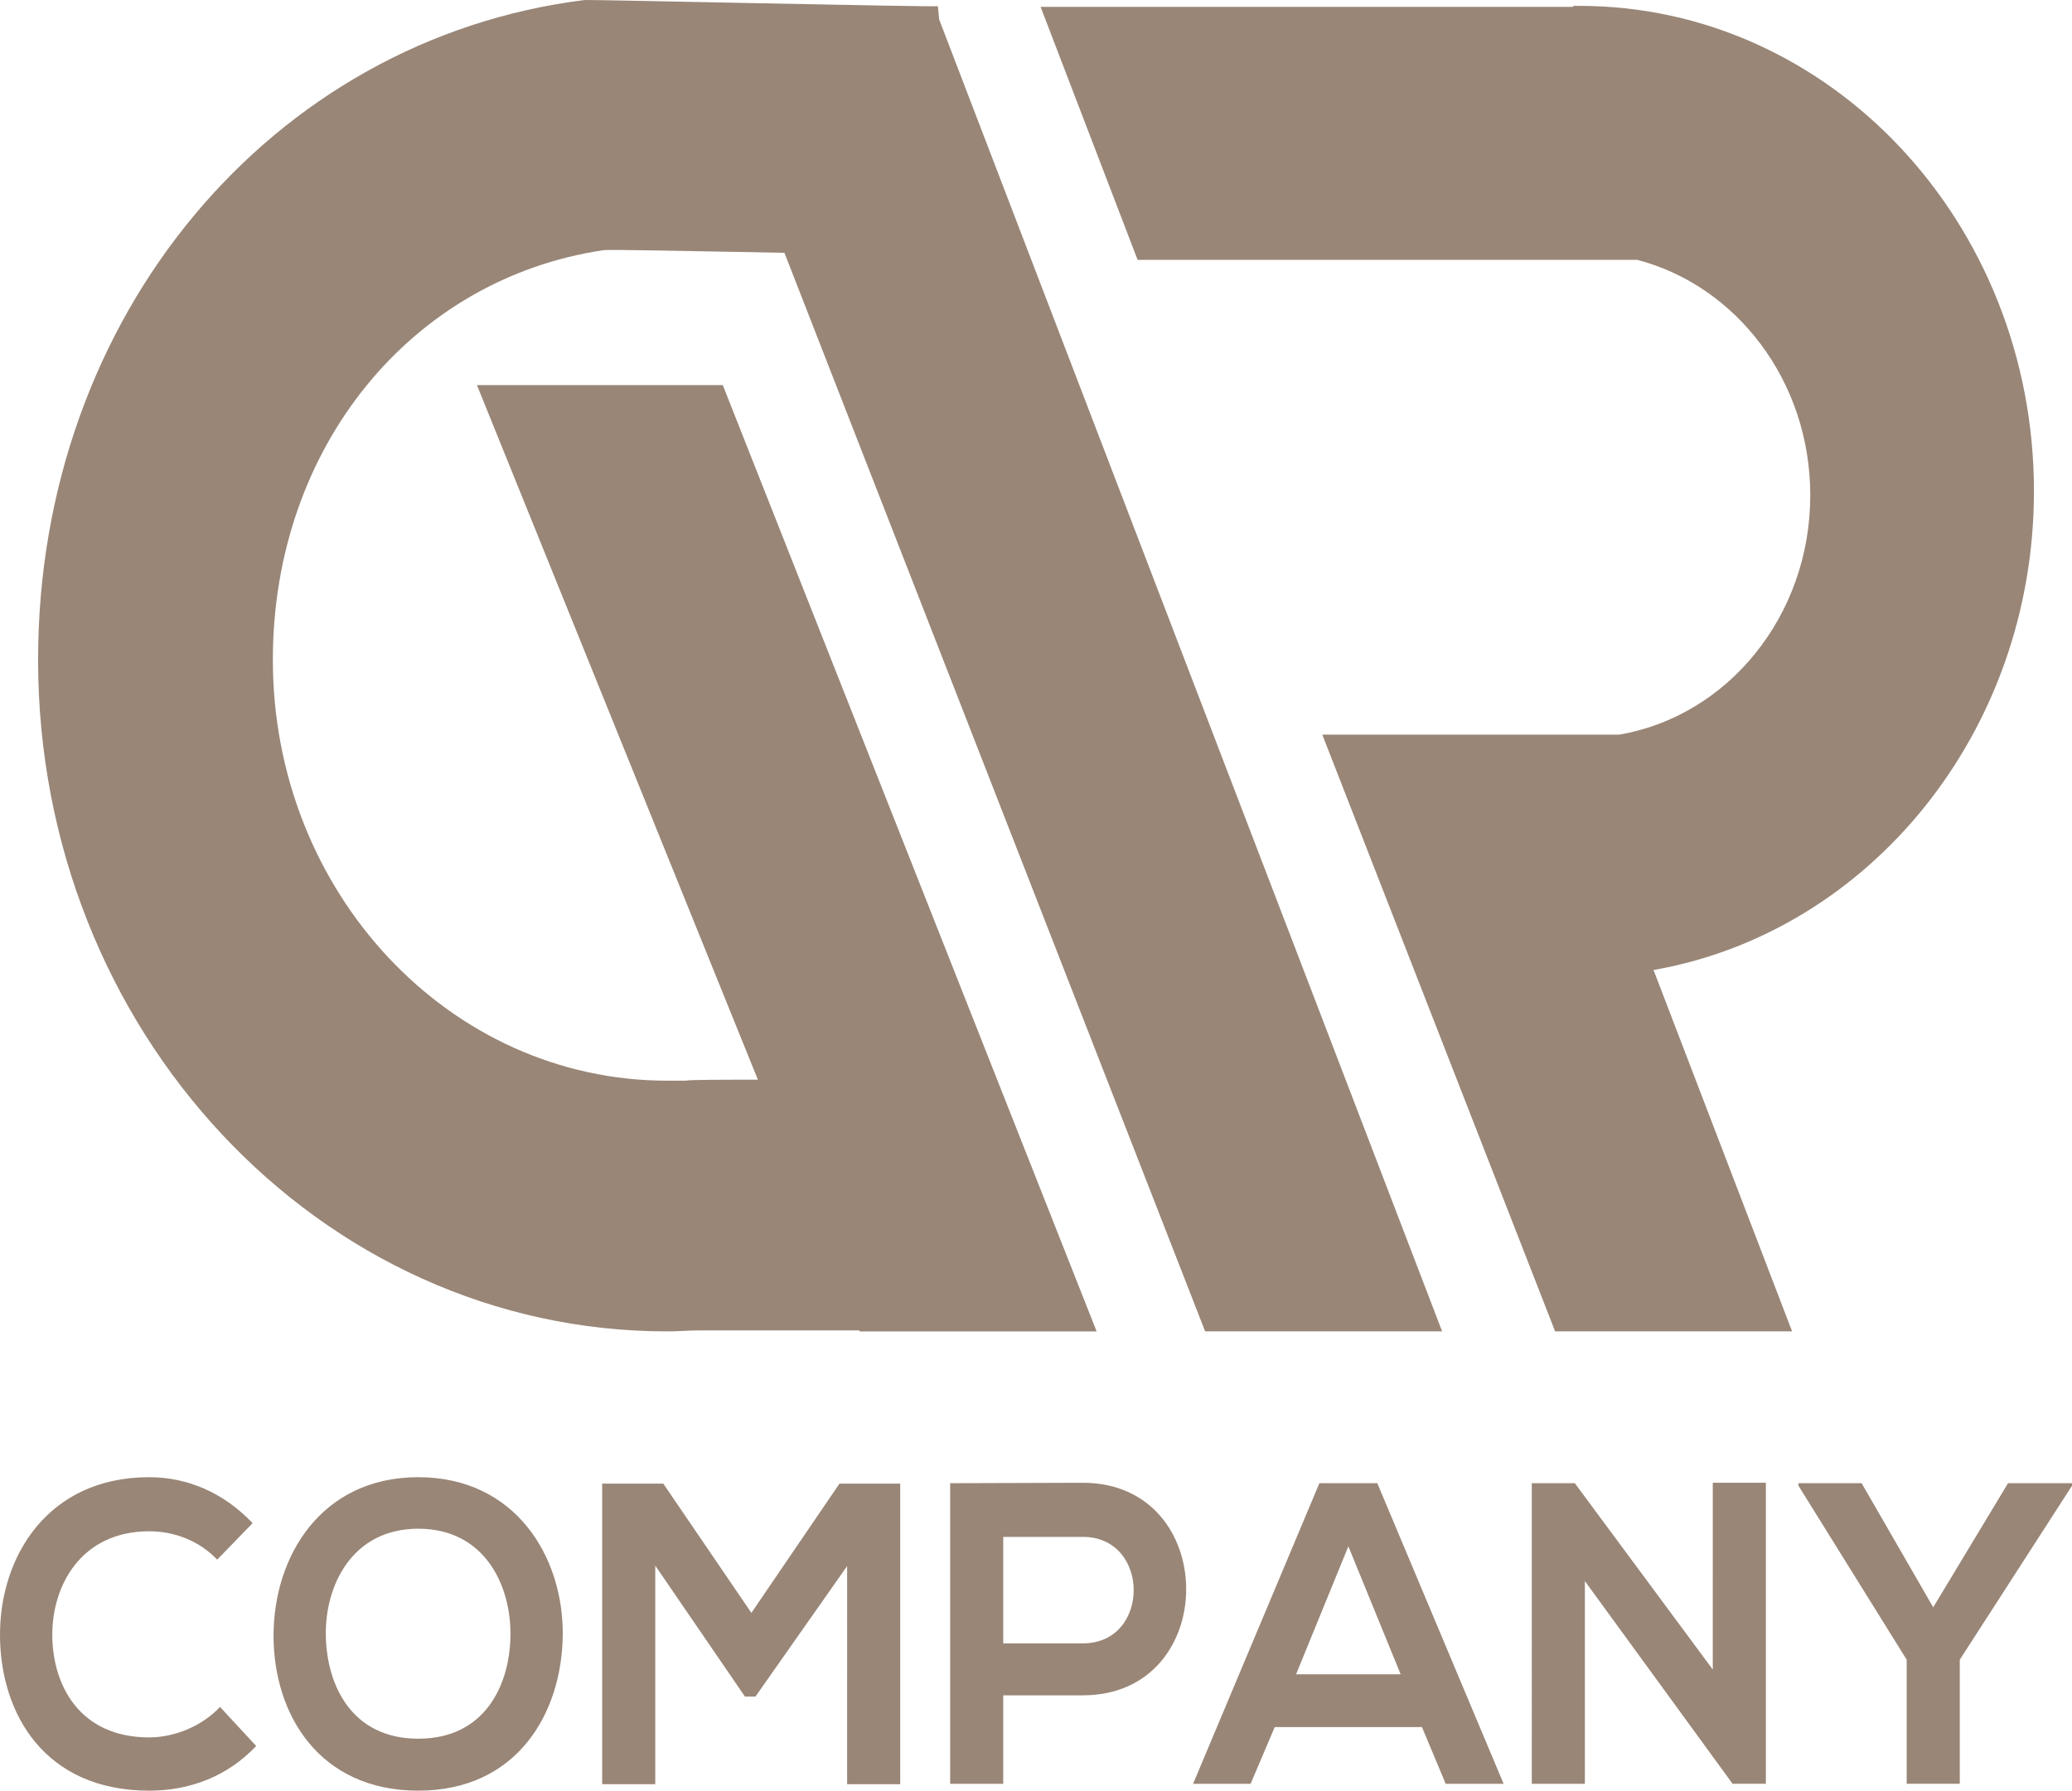
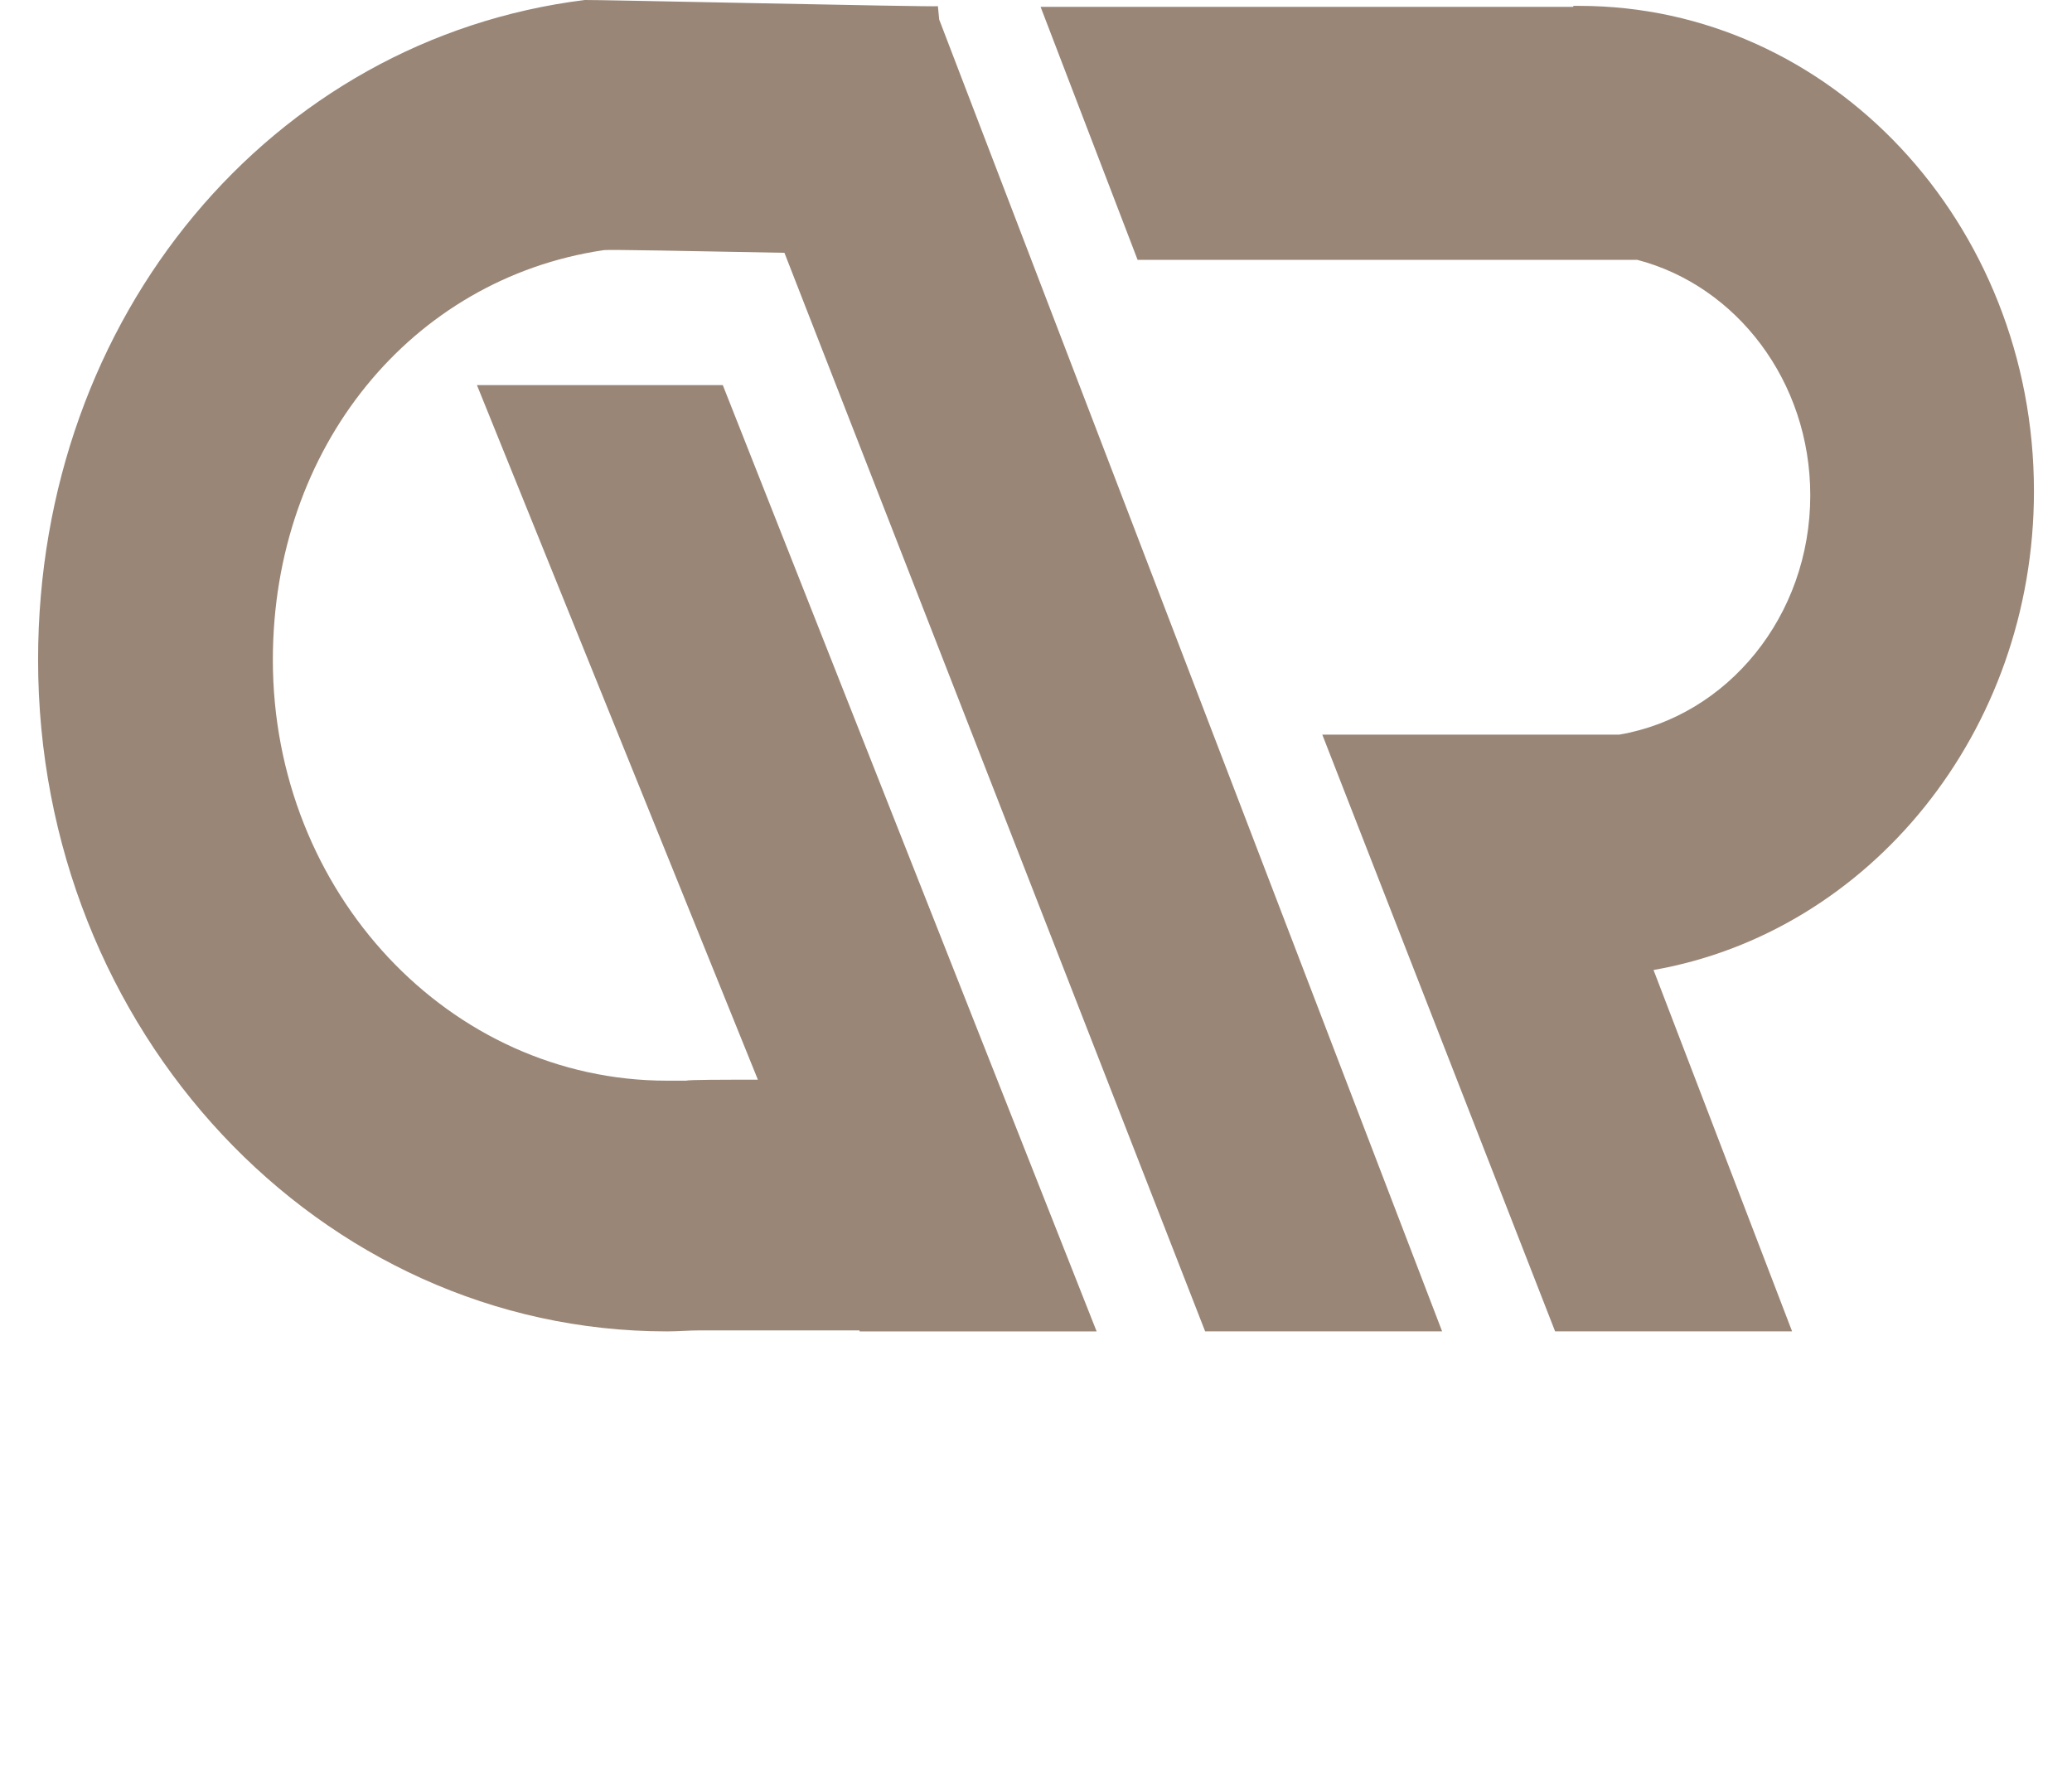
<svg xmlns="http://www.w3.org/2000/svg" width="115.709" height="100" viewBox="0 0 115.709 100">
  <g fill="#998677">
-     <path d="M14.308 97.506C12.691 99.209 10.602 100 8.334 100 2.494 100 .022 95.708 0 91.342c-.022-4.388 2.65-8.848 8.334-8.848 2.134 0 4.155.863 5.773 2.566l-1.977 2.038c-1.033-1.079-2.426-1.583-3.796-1.583-3.796 0-5.436 3.022-5.414 5.827.023 2.782 1.528 5.684 5.414 5.684 1.37 0 2.92-.6 3.953-1.702l2.021 2.182zm17.118-6.188C31.38 95.66 28.888 100 23.362 100c-5.527 0-8.086-4.245-8.086-8.658 0-4.412 2.65-8.848 8.086-8.848 5.413 0 8.109 4.436 8.064 8.824zm-13.23.073c.067 2.758 1.46 5.707 5.166 5.707 3.706 0 5.099-2.973 5.144-5.731.044-2.83-1.438-5.996-5.144-5.996-3.707 0-5.234 3.19-5.166 6.02zm29.111-3.934l-5.12 7.29h-.585l-5.009-7.314V99.64h-2.965V82.853h3.413l4.92 7.218 4.919-7.218h3.392V99.64h-2.965V87.457zm13.164 7.22h-4.446v4.94H53.06V82.83c2.47 0 4.94-.024 7.411-.024 7.683 0 7.705 11.87 0 11.87zm-4.446-2.903h4.446c3.796 0 3.775-5.947 0-5.947h-4.446v5.947zm23.383 4.676h-8.222l-1.348 3.167h-3.211l7.053-16.788h3.234l7.054 16.787h-3.235l-1.325-3.166zm-4.11-10.095l-2.92 7.146h5.84l-2.92-7.146zm20.351-3.55h2.965v16.81h-1.842v.025l-8.266-11.343v11.319h-2.965V82.829h2.403l7.705 10.408V82.805zm12.31 6.955l4.178-6.93h3.572v.143l-6.267 9.714v6.929h-2.965v-6.93l-6.042-9.713v-.143h3.526l3.998 6.93z" />
    <path d="M42.32 60.296c-2.069 0-3.822 0-4.02.055h-1.049c-12.158 0-22.014-10.519-22.014-23.502 0-11.869 7.744-21.281 18.447-22.875.176-.056 5.165.055 10.122.144L67.3 74.351h13.234L52.448 1.09l-.072-.744C52.131.4 32.9-.026 32.657 0 15.19 2.167 2.127 17.622 2.127 36.85c0 20.714 15.726 37.502 35.124 37.502.601 0 1.198-.055 1.79-.055h8.954l.013.055H61.24L40.363 21.505H26.634L42.321 60.29zm49.097-45.784H63.529L58.111.384H87.86V.328h.339c14.02 0 25.385 12.135 25.385 27.102 0 13.461-9.195 24.63-21.244 26.74l7.738 20.181H86.844L73.842 41.025H90.43c6.043-1.033 10.663-6.62 10.663-13.367 0-6.37-4.124-11.708-9.676-13.151z" clip-rule="evenodd" fill-rule="evenodd" />
  </g>
</svg>